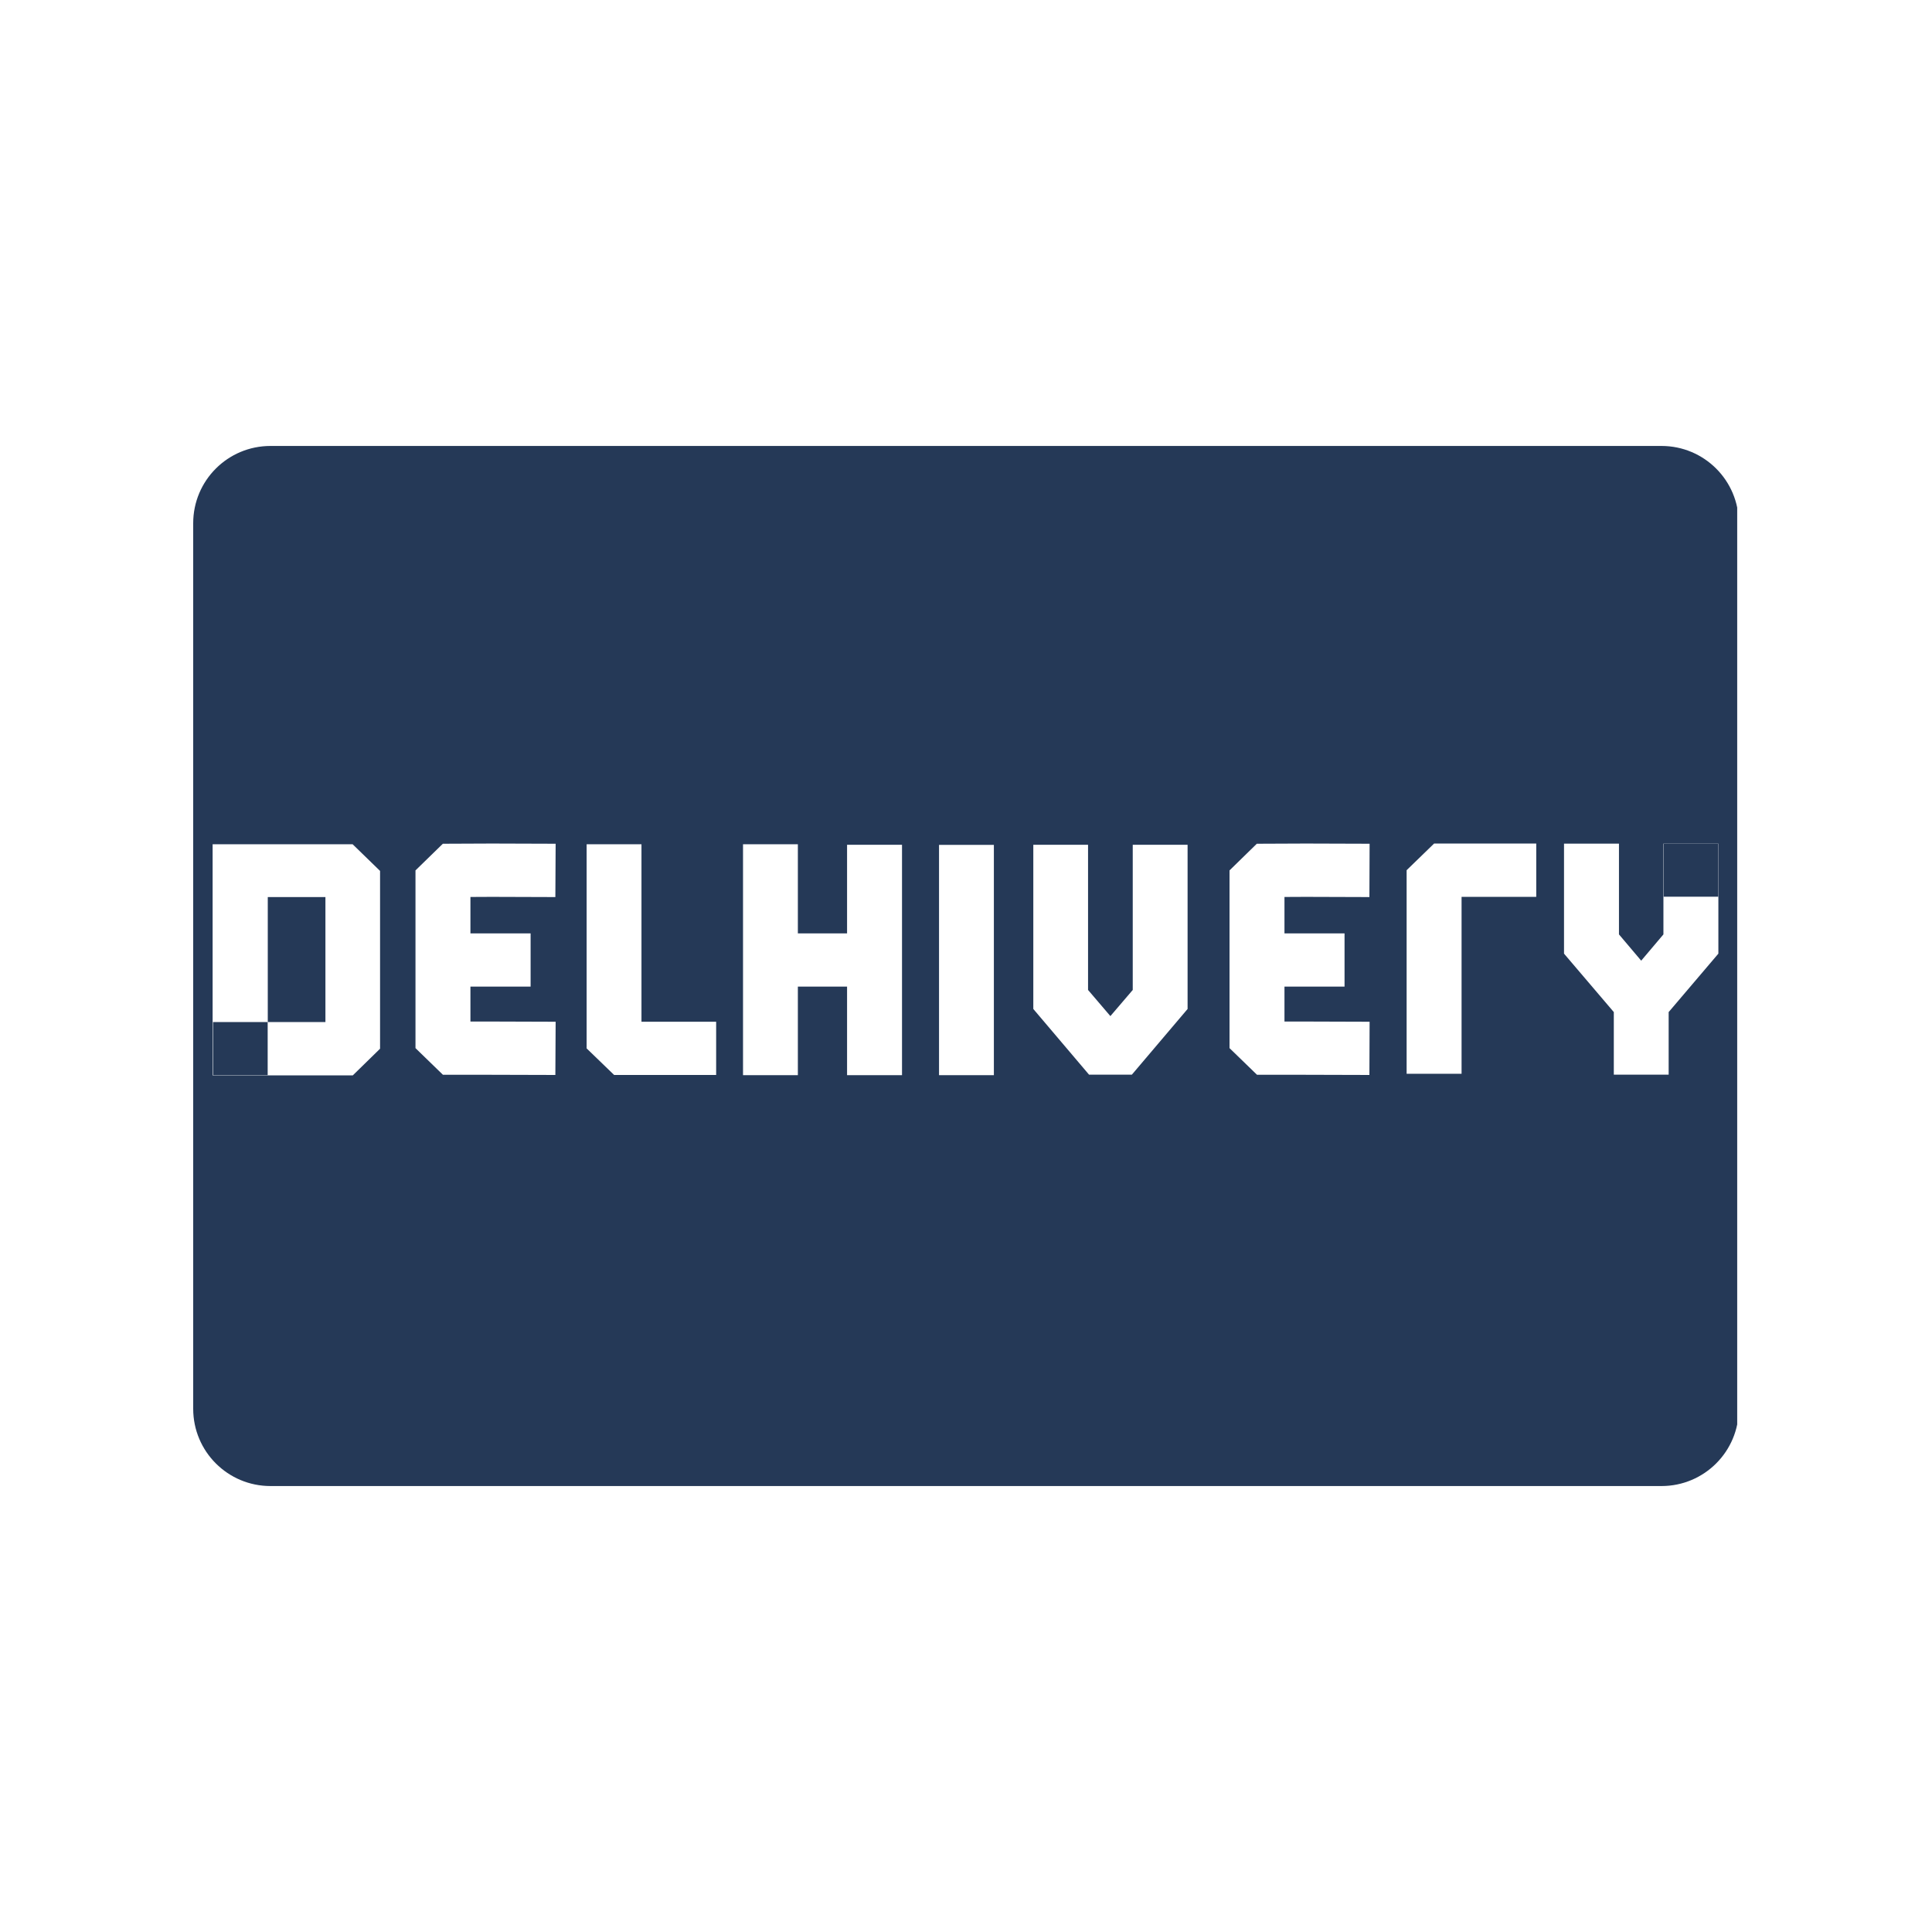
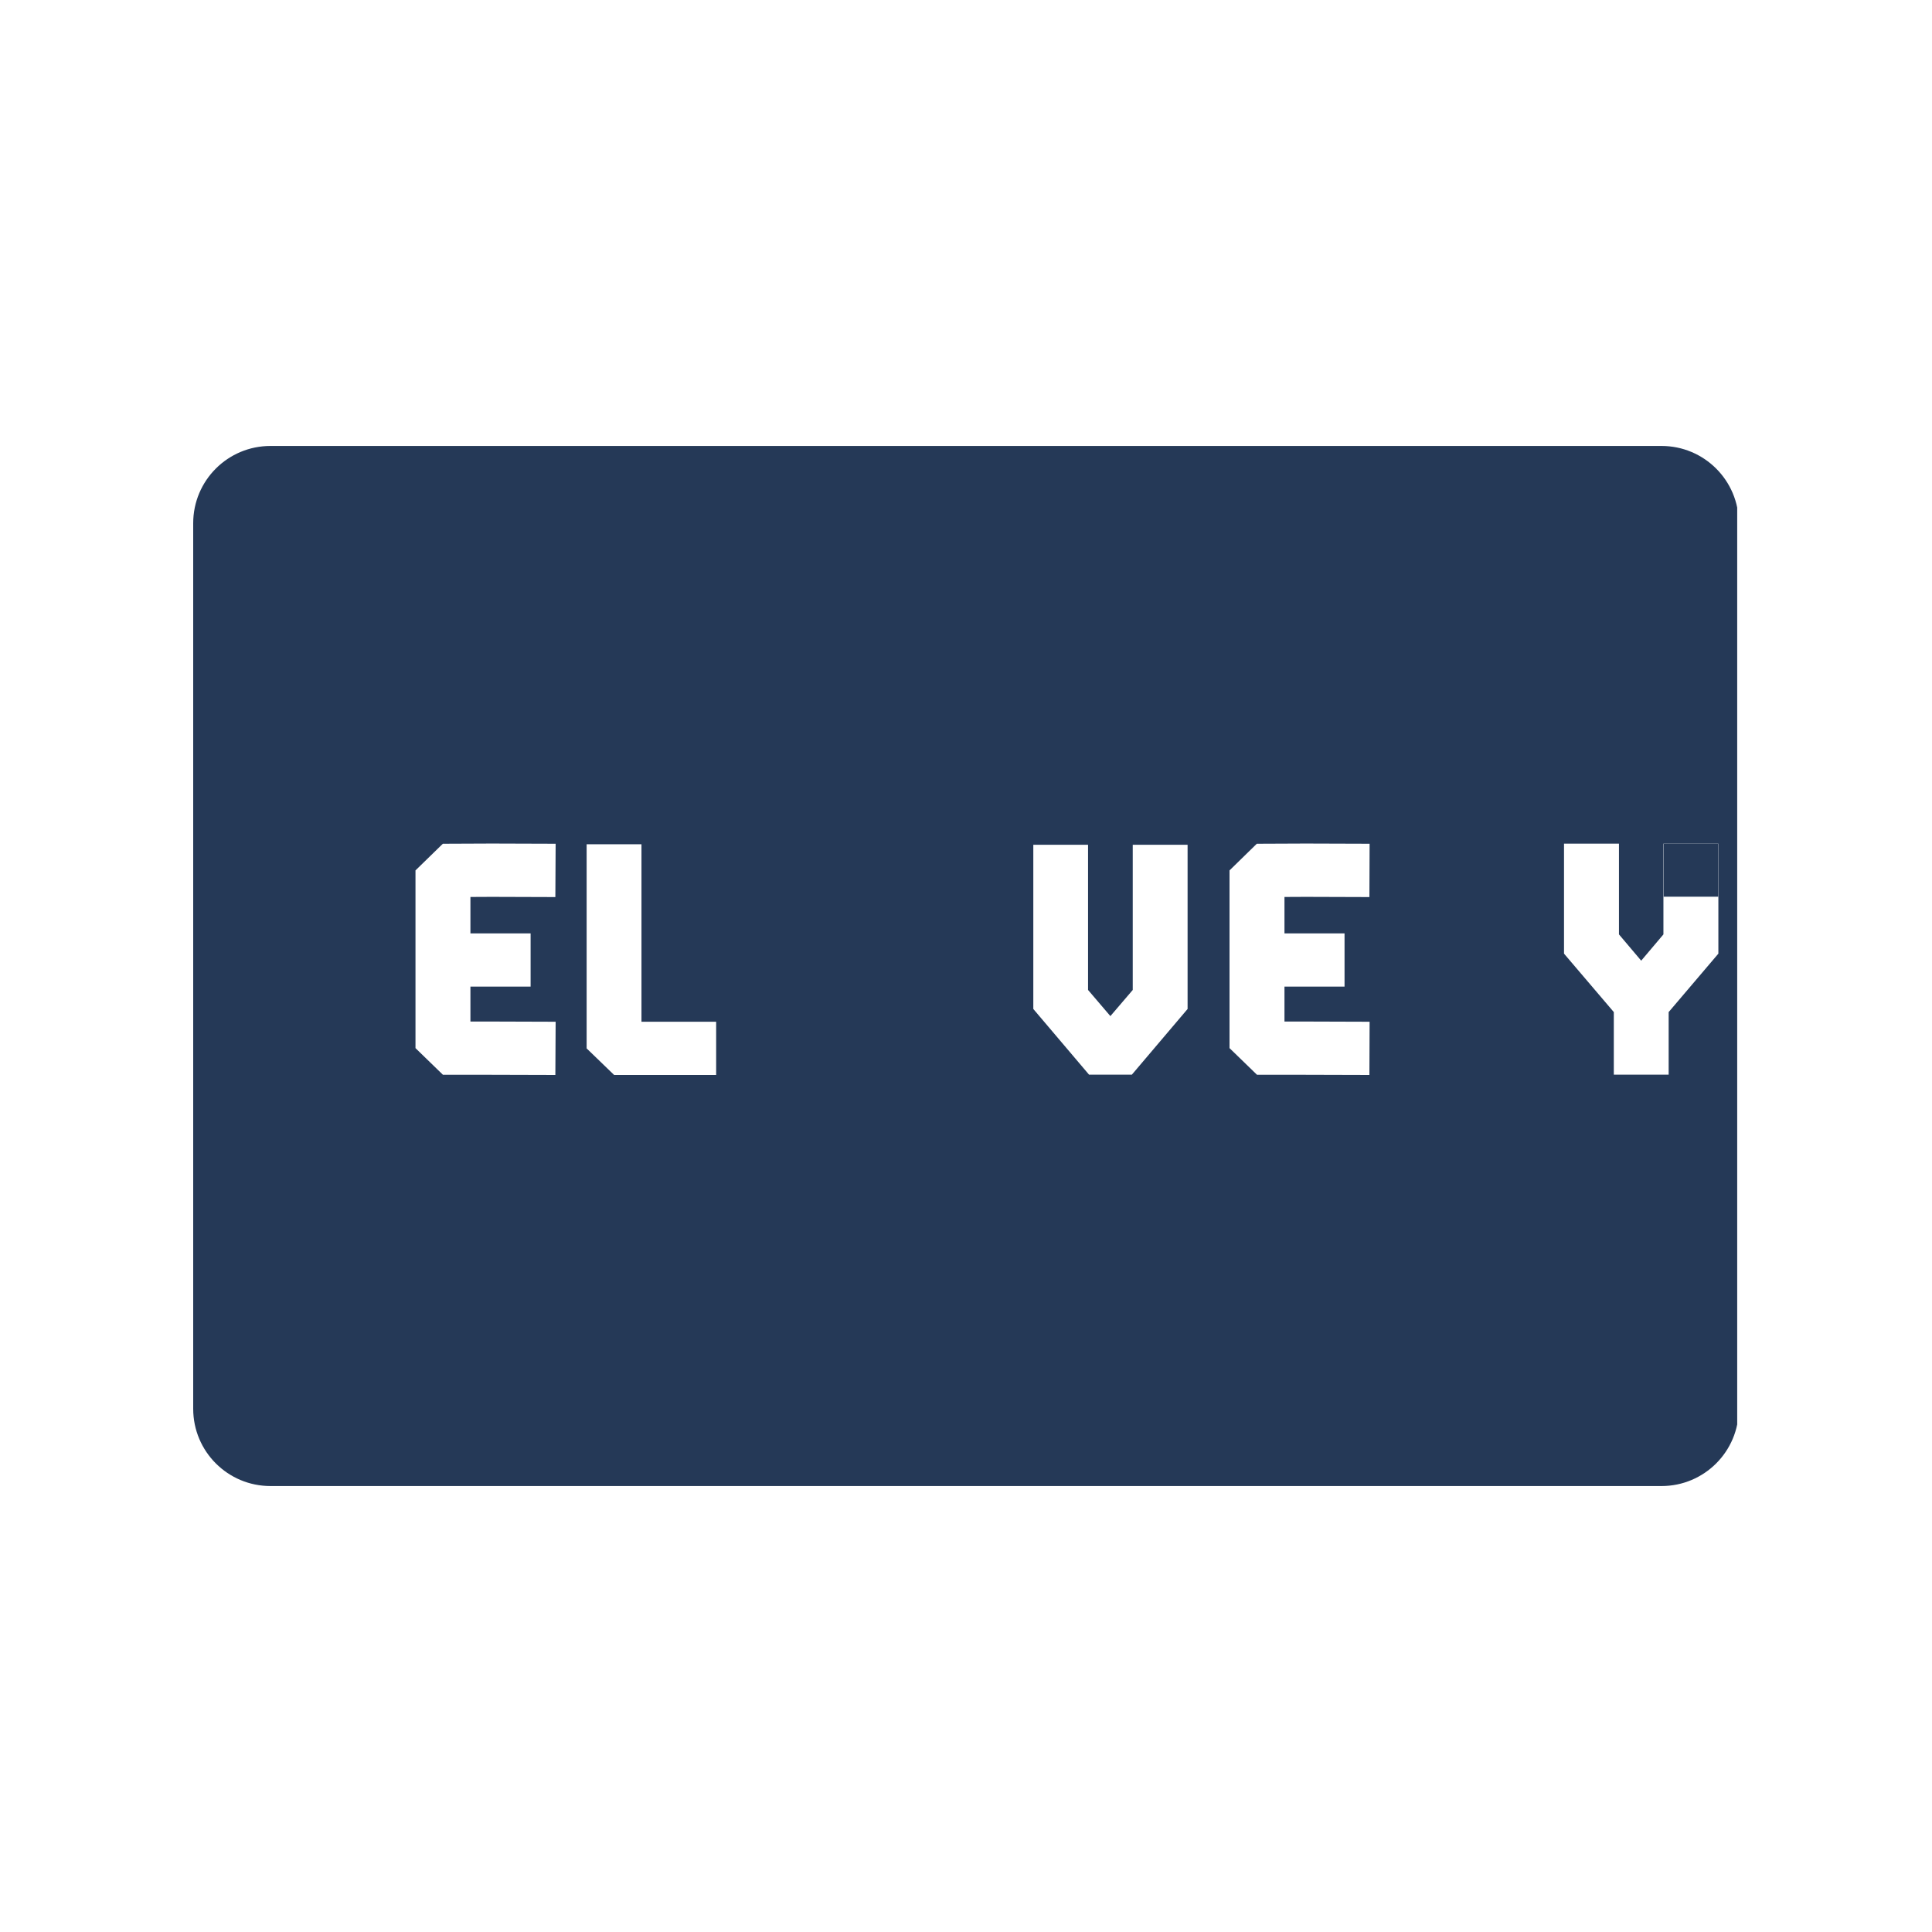
<svg xmlns="http://www.w3.org/2000/svg" width="100" viewBox="0 0 75 75" height="100" preserveAspectRatio="xMidYMid meet">
  <defs>
    <clipPath id="495ad8c1b5">
      <path d="M 7.5 17.312 L 67.594 17.312 L 67.594 57.688 L 7.5 57.688 Z M 7.5 17.312 " />
    </clipPath>
    <clipPath id="40b3f9da97">
      <path d="M 10.5 17.312 L 64.5 17.312 C 66.156 17.312 67.5 18.652 67.5 20.312 L 67.5 54.688 C 67.5 56.348 66.156 57.688 64.5 57.688 L 10.5 57.688 C 8.844 57.688 7.5 56.348 7.5 54.688 L 7.5 20.312 C 7.5 18.652 8.844 17.312 10.5 17.312 Z M 10.5 17.312 " />
    </clipPath>
    <clipPath id="addd032468">
      <path d="M 60.695 32.746 L 66.707 32.746 L 66.707 41.723 L 60.695 41.723 Z M 60.695 32.746 " />
    </clipPath>
    <clipPath id="da08fd0171">
-       <path d="M 36 32.746 L 39 32.746 L 39 41.746 L 36 41.746 Z M 36 32.746 " />
-     </clipPath>
+       </clipPath>
    <clipPath id="533187357c">
-       <path d="M 54 32.746 L 60 32.746 L 60 41.746 L 54 41.746 Z M 54 32.746 " />
-     </clipPath>
+       </clipPath>
    <clipPath id="8b26a32cf5">
      <path d="M 47 32.746 L 54 32.746 L 54 41.746 L 47 41.746 Z M 47 32.746 " />
    </clipPath>
    <clipPath id="e7359faea3">
      <path d="M 40 32.746 L 47 32.746 L 47 41.746 L 40 41.746 Z M 40 32.746 " />
    </clipPath>
    <clipPath id="f5c85d57db">
      <path d="M 8.23 32.746 L 15 32.746 L 15 41.746 L 8.23 41.746 Z M 8.23 32.746 " />
    </clipPath>
    <clipPath id="116d86b9a9">
      <path d="M 16 32.746 L 22 32.746 L 22 41.746 L 16 41.746 Z M 16 32.746 " />
    </clipPath>
    <clipPath id="77ff849e3a">
      <path d="M 22 32.746 L 28 32.746 L 28 41.746 L 22 41.746 Z M 22 32.746 " />
    </clipPath>
    <clipPath id="24e9a7377f">
      <path d="M 28 32.746 L 36 32.746 L 36 41.746 L 28 41.746 Z M 28 32.746 " />
    </clipPath>
    <clipPath id="07775909e6">
      <path d="M 8.23 39 L 11 39 L 11 41.746 L 8.23 41.746 Z M 8.23 39 " />
    </clipPath>
    <clipPath id="08f28f18f9">
      <path d="M 64.578 32.746 L 66.707 32.746 L 66.707 34.812 L 64.578 34.812 Z M 64.578 32.746 " />
    </clipPath>
  </defs>
  <g id="e576a93635">
    <rect x="0" width="75" y="0" height="75" style="fill:#ffffff;fill-opacity:1;stroke:none;" />
-     <rect x="0" width="75" y="0" height="75" style="fill:#ffffff;fill-opacity:1;stroke:none;" />
    <g clip-rule="nonzero" clip-path="url(#495ad8c1b5)">
      <g clip-rule="nonzero" clip-path="url(#40b3f9da97)">
        <path style=" stroke:none;fill-rule:nonzero;fill:#253957;fill-opacity:1;" d="M 7.5 17.312 L 67.438 17.312 L 67.438 57.688 L 7.5 57.688 Z M 7.5 17.312 " />
      </g>
    </g>
    <g clip-rule="nonzero" clip-path="url(#addd032468)">
      <path style=" stroke:none;fill-rule:nonzero;fill:#ffffff;fill-opacity:1;" d="M 66.707 32.75 L 64.574 32.75 L 64.574 36.273 L 63.711 37.293 L 62.848 36.273 L 62.848 32.75 L 60.715 32.75 L 60.715 37.02 L 62.648 39.289 L 62.648 41.719 L 64.777 41.719 L 64.777 39.289 L 66.707 37.02 L 66.707 32.75 " />
    </g>
    <g clip-rule="nonzero" clip-path="url(#da08fd0171)">
      <path style=" stroke:none;fill-rule:nonzero;fill:#ffffff;fill-opacity:1;" d="M 36.453 32.797 L 38.582 32.797 L 38.582 41.738 L 36.453 41.738 L 36.453 32.797 " />
    </g>
    <g clip-rule="nonzero" clip-path="url(#533187357c)">
      <path style=" stroke:none;fill-rule:nonzero;fill:#ffffff;fill-opacity:1;" d="M 56.738 41.684 L 54.605 41.684 L 54.605 33.781 L 55.672 32.746 L 59.637 32.746 L 59.637 34.816 L 56.738 34.816 L 56.738 41.684 " />
    </g>
    <g clip-rule="nonzero" clip-path="url(#8b26a32cf5)">
      <path style=" stroke:none;fill-rule:nonzero;fill:#ffffff;fill-opacity:1;" d="M 49.863 39.656 L 49.863 38.301 L 52.195 38.301 L 52.195 36.234 L 49.863 36.234 L 49.863 34.82 L 50.688 34.816 L 53.16 34.824 L 53.168 32.754 L 50.691 32.746 L 48.789 32.754 L 47.73 33.789 L 47.73 40.688 L 48.797 41.723 L 50.68 41.723 L 53.16 41.73 L 53.168 39.664 L 50.684 39.656 L 49.863 39.656 " />
    </g>
    <g clip-rule="nonzero" clip-path="url(#e7359faea3)">
      <path style=" stroke:none;fill-rule:nonzero;fill:#ffffff;fill-opacity:1;" d="M 43.973 38.43 L 43.105 39.445 L 42.238 38.43 L 42.238 32.793 L 40.113 32.793 L 40.113 39.168 L 42.277 41.719 L 43.938 41.719 L 46.102 39.168 L 46.102 32.793 L 43.973 32.793 L 43.973 38.43 " />
    </g>
    <g clip-rule="nonzero" clip-path="url(#f5c85d57db)">
-       <path style=" stroke:none;fill-rule:nonzero;fill:#ffffff;fill-opacity:1;" d="M 12.633 39.676 L 10.395 39.676 L 10.395 34.824 L 12.633 34.824 Z M 11.809 32.773 L 8.254 32.773 L 8.254 41.746 L 13.695 41.746 L 14.754 40.711 L 14.754 33.809 L 13.688 32.773 L 11.809 32.773 " />
-     </g>
+       </g>
    <g clip-rule="nonzero" clip-path="url(#116d86b9a9)">
      <path style=" stroke:none;fill-rule:nonzero;fill:#ffffff;fill-opacity:1;" d="M 19.09 34.816 L 21.559 34.824 L 21.57 32.754 L 19.094 32.746 L 17.191 32.754 L 16.129 33.789 L 16.129 40.688 L 17.195 41.723 L 19.082 41.723 L 21.559 41.73 L 21.57 39.664 L 19.09 39.656 L 18.262 39.656 L 18.262 38.301 L 20.598 38.301 L 20.598 36.234 L 18.262 36.234 L 18.262 34.82 L 19.09 34.816 " />
    </g>
    <g clip-rule="nonzero" clip-path="url(#77ff849e3a)">
      <path style=" stroke:none;fill-rule:nonzero;fill:#ffffff;fill-opacity:1;" d="M 24.902 32.773 L 22.773 32.773 L 22.773 40.699 L 23.84 41.73 L 27.801 41.73 L 27.801 39.664 L 24.902 39.664 L 24.902 32.773 " />
    </g>
    <g clip-rule="nonzero" clip-path="url(#24e9a7377f)">
-       <path style=" stroke:none;fill-rule:nonzero;fill:#ffffff;fill-opacity:1;" d="M 32.883 32.793 L 32.883 36.234 L 30.973 36.234 L 30.973 32.773 L 28.844 32.773 L 28.844 41.738 L 30.973 41.738 L 30.973 38.301 L 32.883 38.301 L 32.883 41.738 L 35.016 41.738 L 35.016 32.793 L 32.883 32.793 " />
-     </g>
+       </g>
    <g clip-rule="nonzero" clip-path="url(#07775909e6)">
      <path style=" stroke:none;fill-rule:nonzero;fill:#253957;fill-opacity:1;" d="M 8.27 39.676 L 10.391 39.676 L 10.391 41.738 L 8.27 41.738 L 8.27 39.676 " />
    </g>
    <g clip-rule="nonzero" clip-path="url(#08f28f18f9)">
      <path style=" stroke:none;fill-rule:nonzero;fill:#253957;fill-opacity:1;" d="M 64.582 32.75 L 66.703 32.75 L 66.703 34.809 L 64.582 34.809 L 64.582 32.75 " />
    </g>
  </g>
</svg>